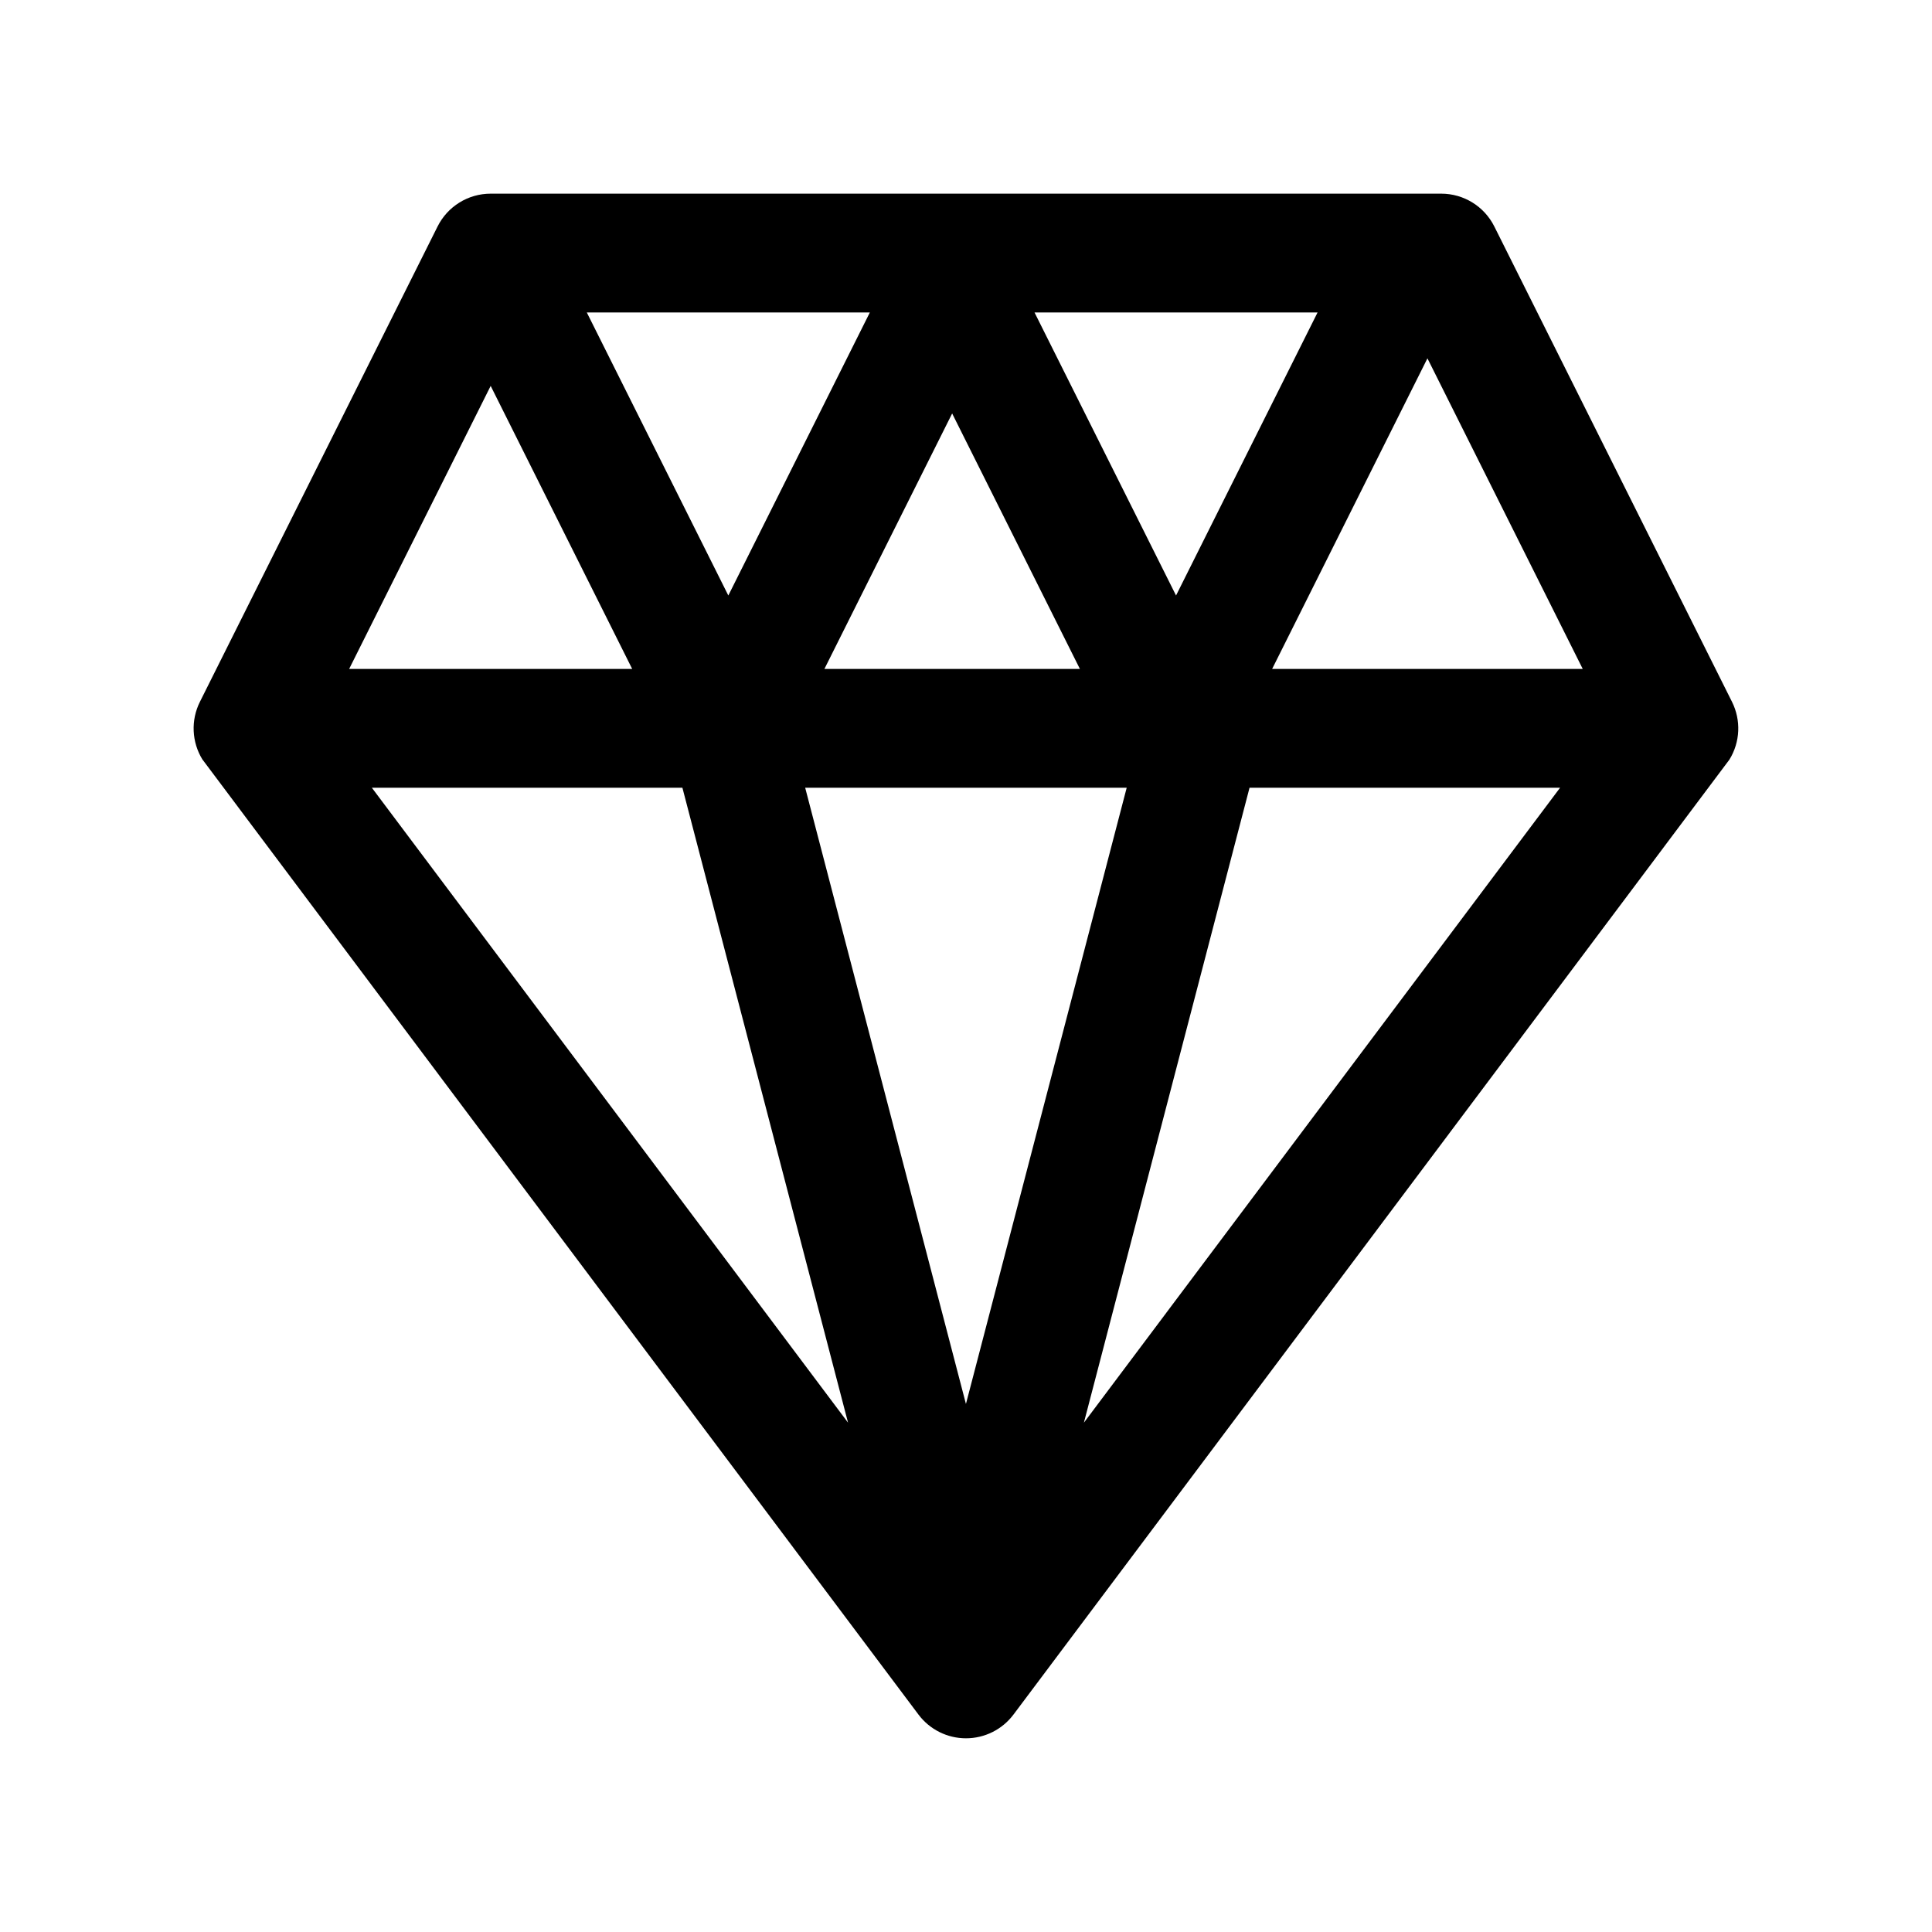
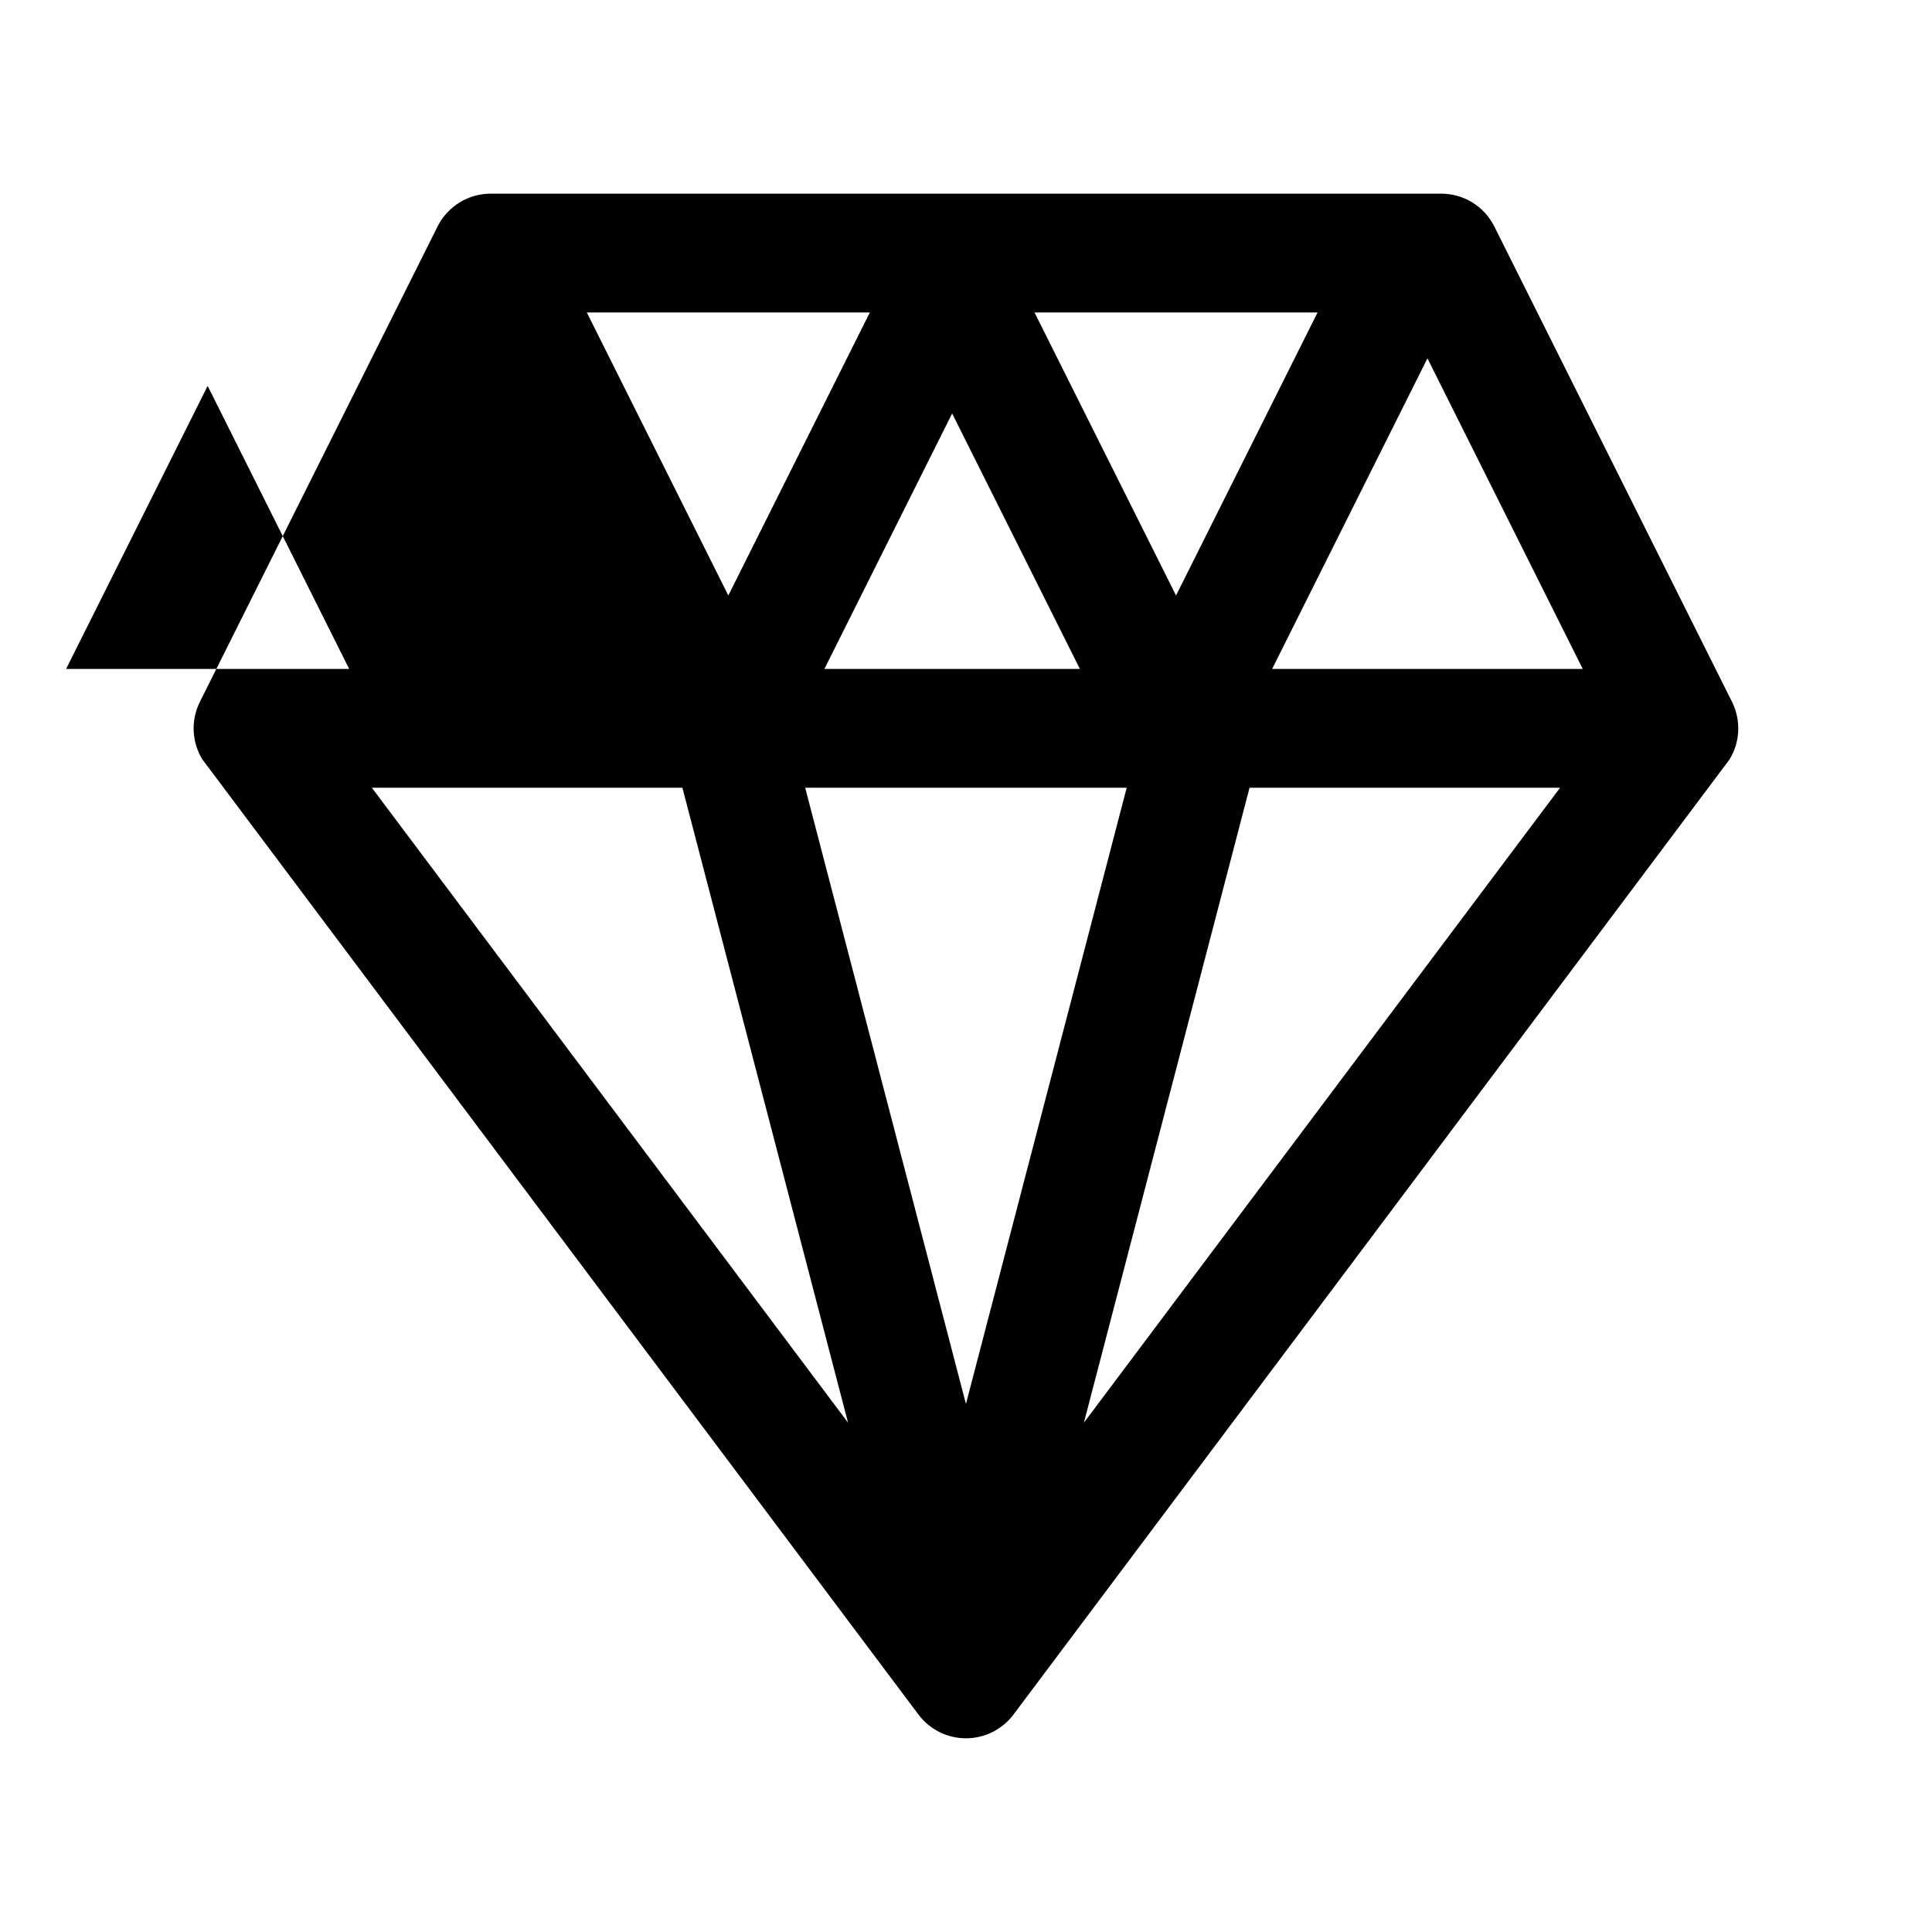
<svg xmlns="http://www.w3.org/2000/svg" fill="#000000" width="800px" height="800px" version="1.1" viewBox="144 144 512 512">
-   <path d="m197.67 345.3c0.25 0.395 189.73 253.07 189.73 253.07 2.977 3.969 7.637 6.297 12.594 6.297 4.961 0 9.621-2.332 12.594-6.297 0 0 189.48-252.68 189.73-253.07 2.867-4.644 3.117-10.438 0.676-15.32l-62.977-125.95c-2.66-5.336-8.109-8.707-14.074-8.707h-251.91c-5.969 0-11.414 3.371-14.074 8.707l-62.977 125.95c-2.441 4.879-2.188 10.676 0.676 15.32zm277.47 7.461-43.895 168.26 126.19-168.26zm-232.59 0 126.19 168.26-43.895-168.26zm200.04 0h-85.207l42.602 163.3 42.602-163.3zm38.543-31.488h82.309l-41.156-82.309-41.156 82.309zm-118.65 0h67.699l-33.852-67.699-33.852 67.699zm-125.95 0h75.004l-37.504-75.004-37.504 75.004zm62.977-94.465 37.504 75.004 37.504-75.004zm118.65 0 37.504 75.004 37.504-75.004z" fill-rule="evenodd" />
+   <path d="m197.67 345.3c0.25 0.395 189.73 253.07 189.73 253.07 2.977 3.969 7.637 6.297 12.594 6.297 4.961 0 9.621-2.332 12.594-6.297 0 0 189.48-252.68 189.73-253.07 2.867-4.644 3.117-10.438 0.676-15.32l-62.977-125.95c-2.66-5.336-8.109-8.707-14.074-8.707h-251.91c-5.969 0-11.414 3.371-14.074 8.707l-62.977 125.95c-2.441 4.879-2.188 10.676 0.676 15.32zm277.47 7.461-43.895 168.26 126.19-168.26zm-232.59 0 126.19 168.26-43.895-168.26zm200.04 0h-85.207l42.602 163.3 42.602-163.3zm38.543-31.488h82.309l-41.156-82.309-41.156 82.309zm-118.65 0h67.699l-33.852-67.699-33.852 67.699zm-125.95 0l-37.504-75.004-37.504 75.004zm62.977-94.465 37.504 75.004 37.504-75.004zm118.65 0 37.504 75.004 37.504-75.004z" fill-rule="evenodd" />
</svg>